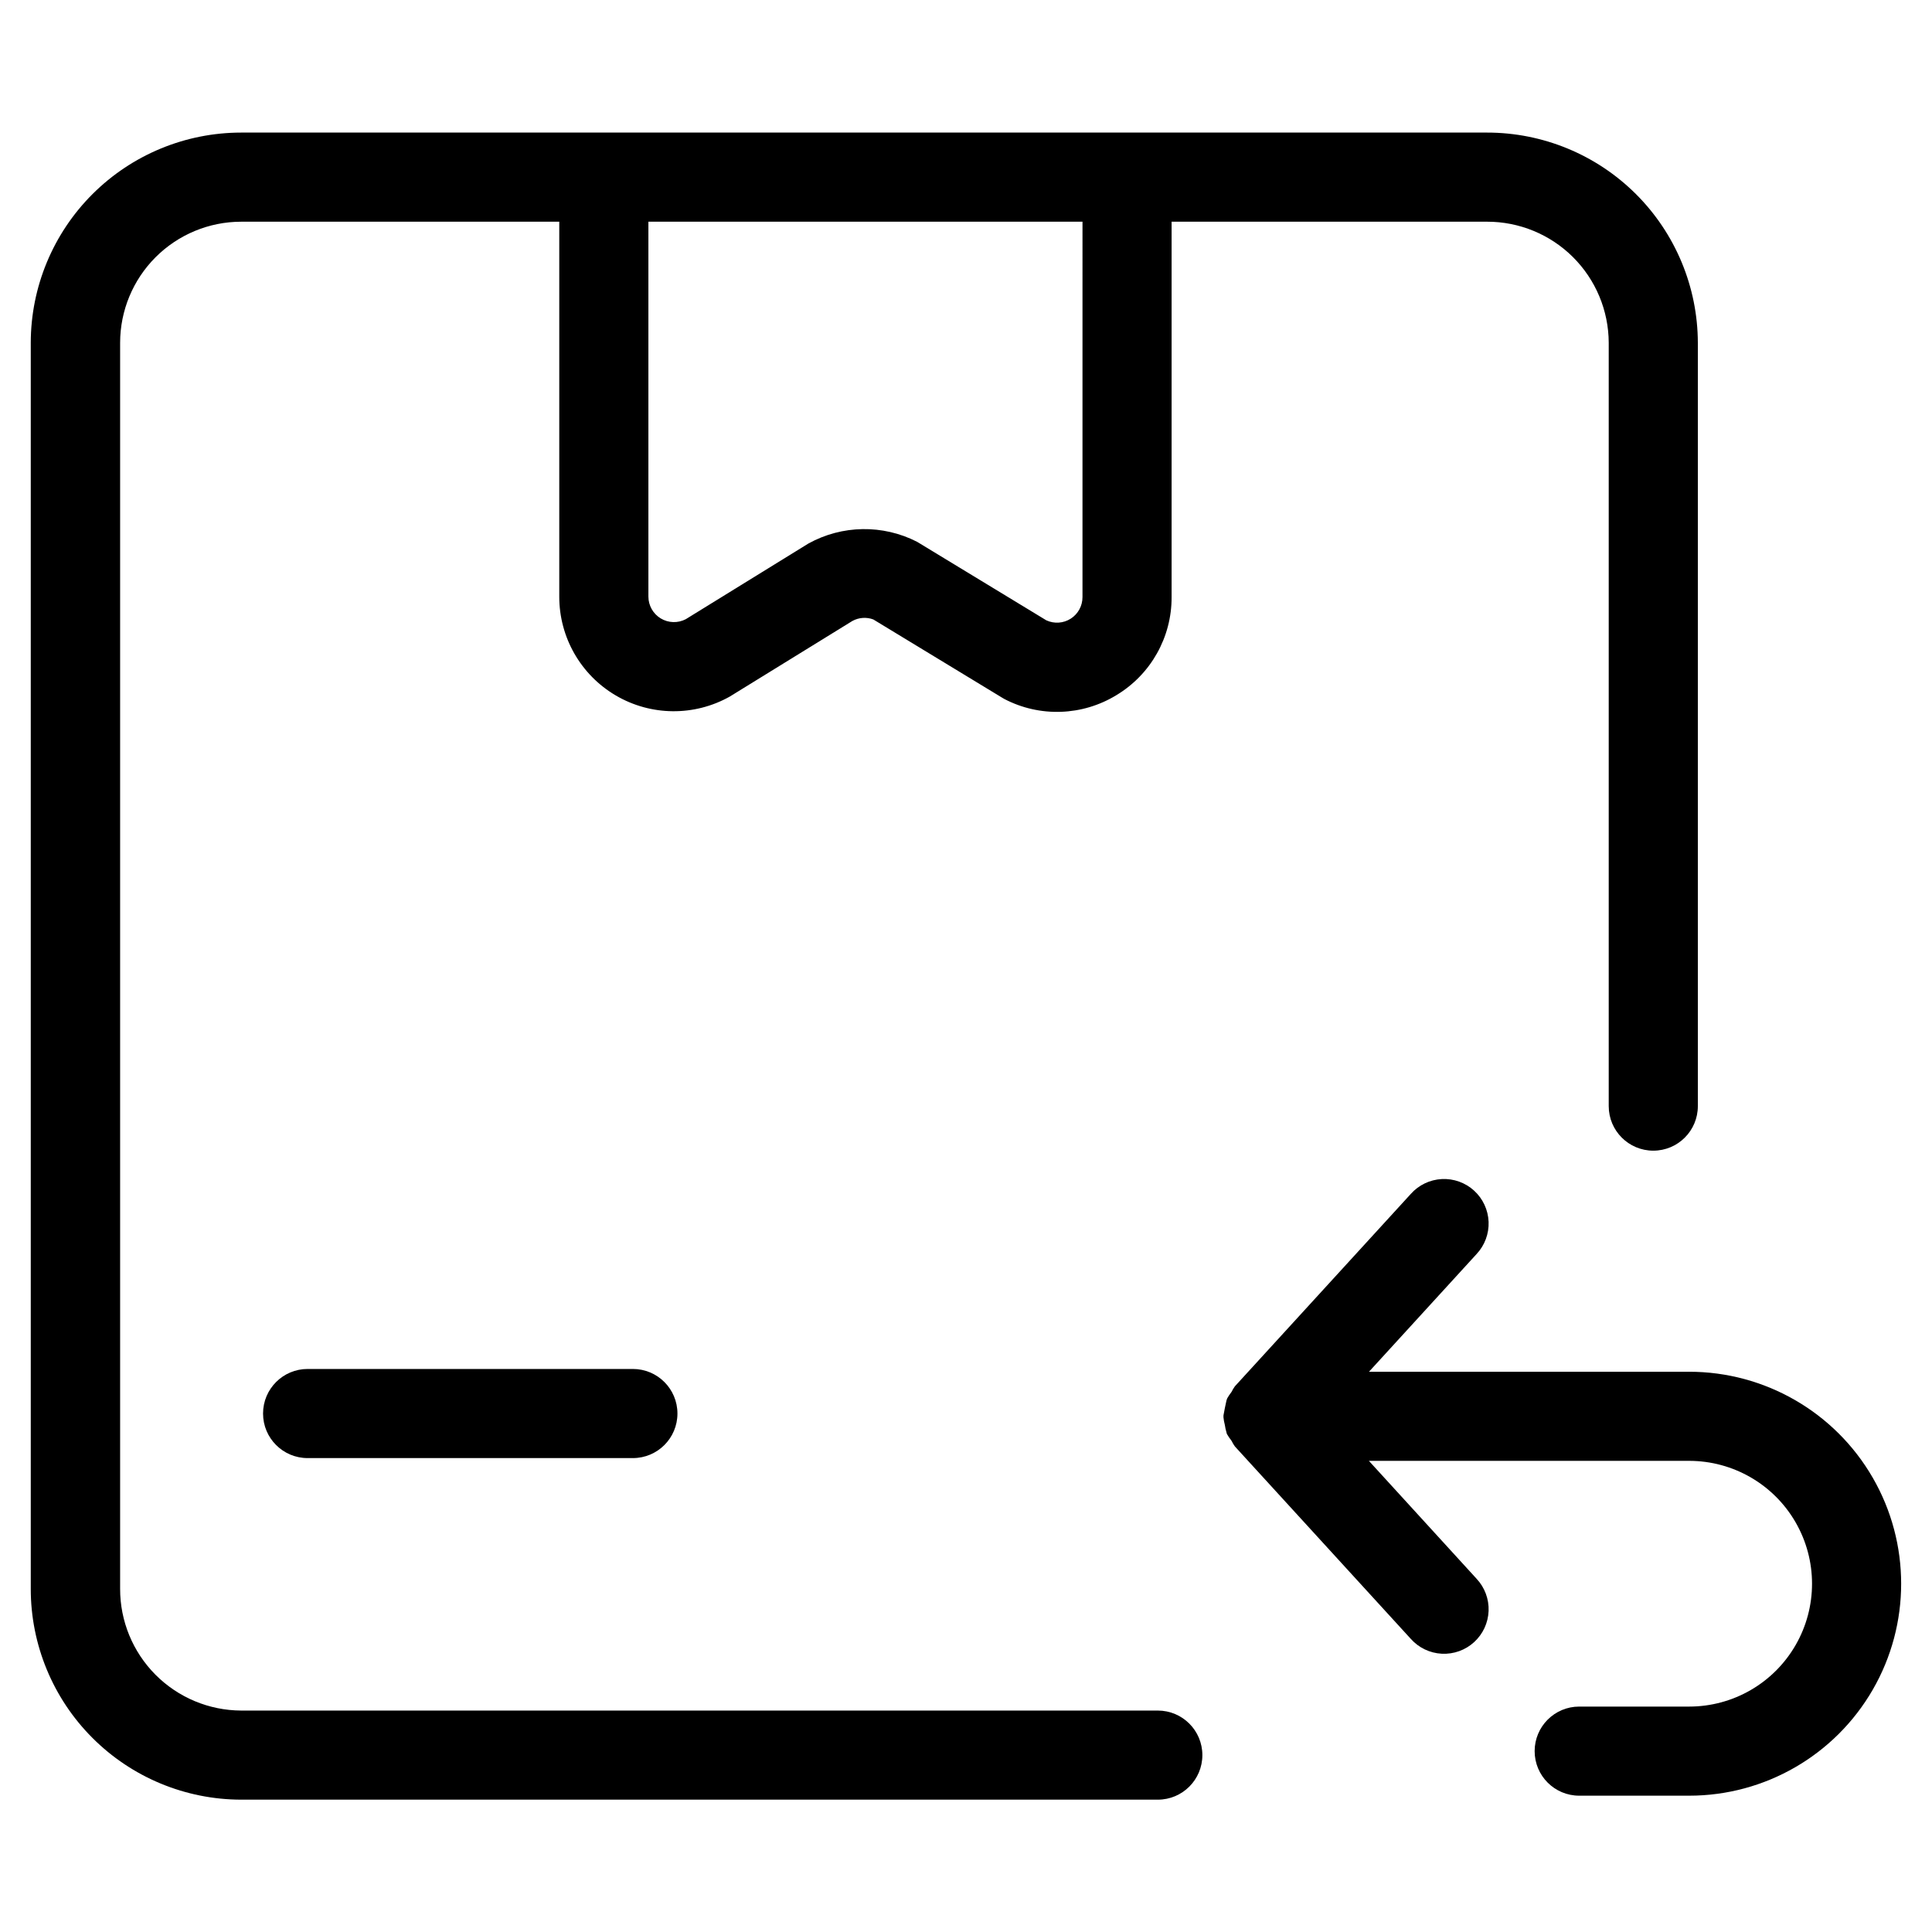
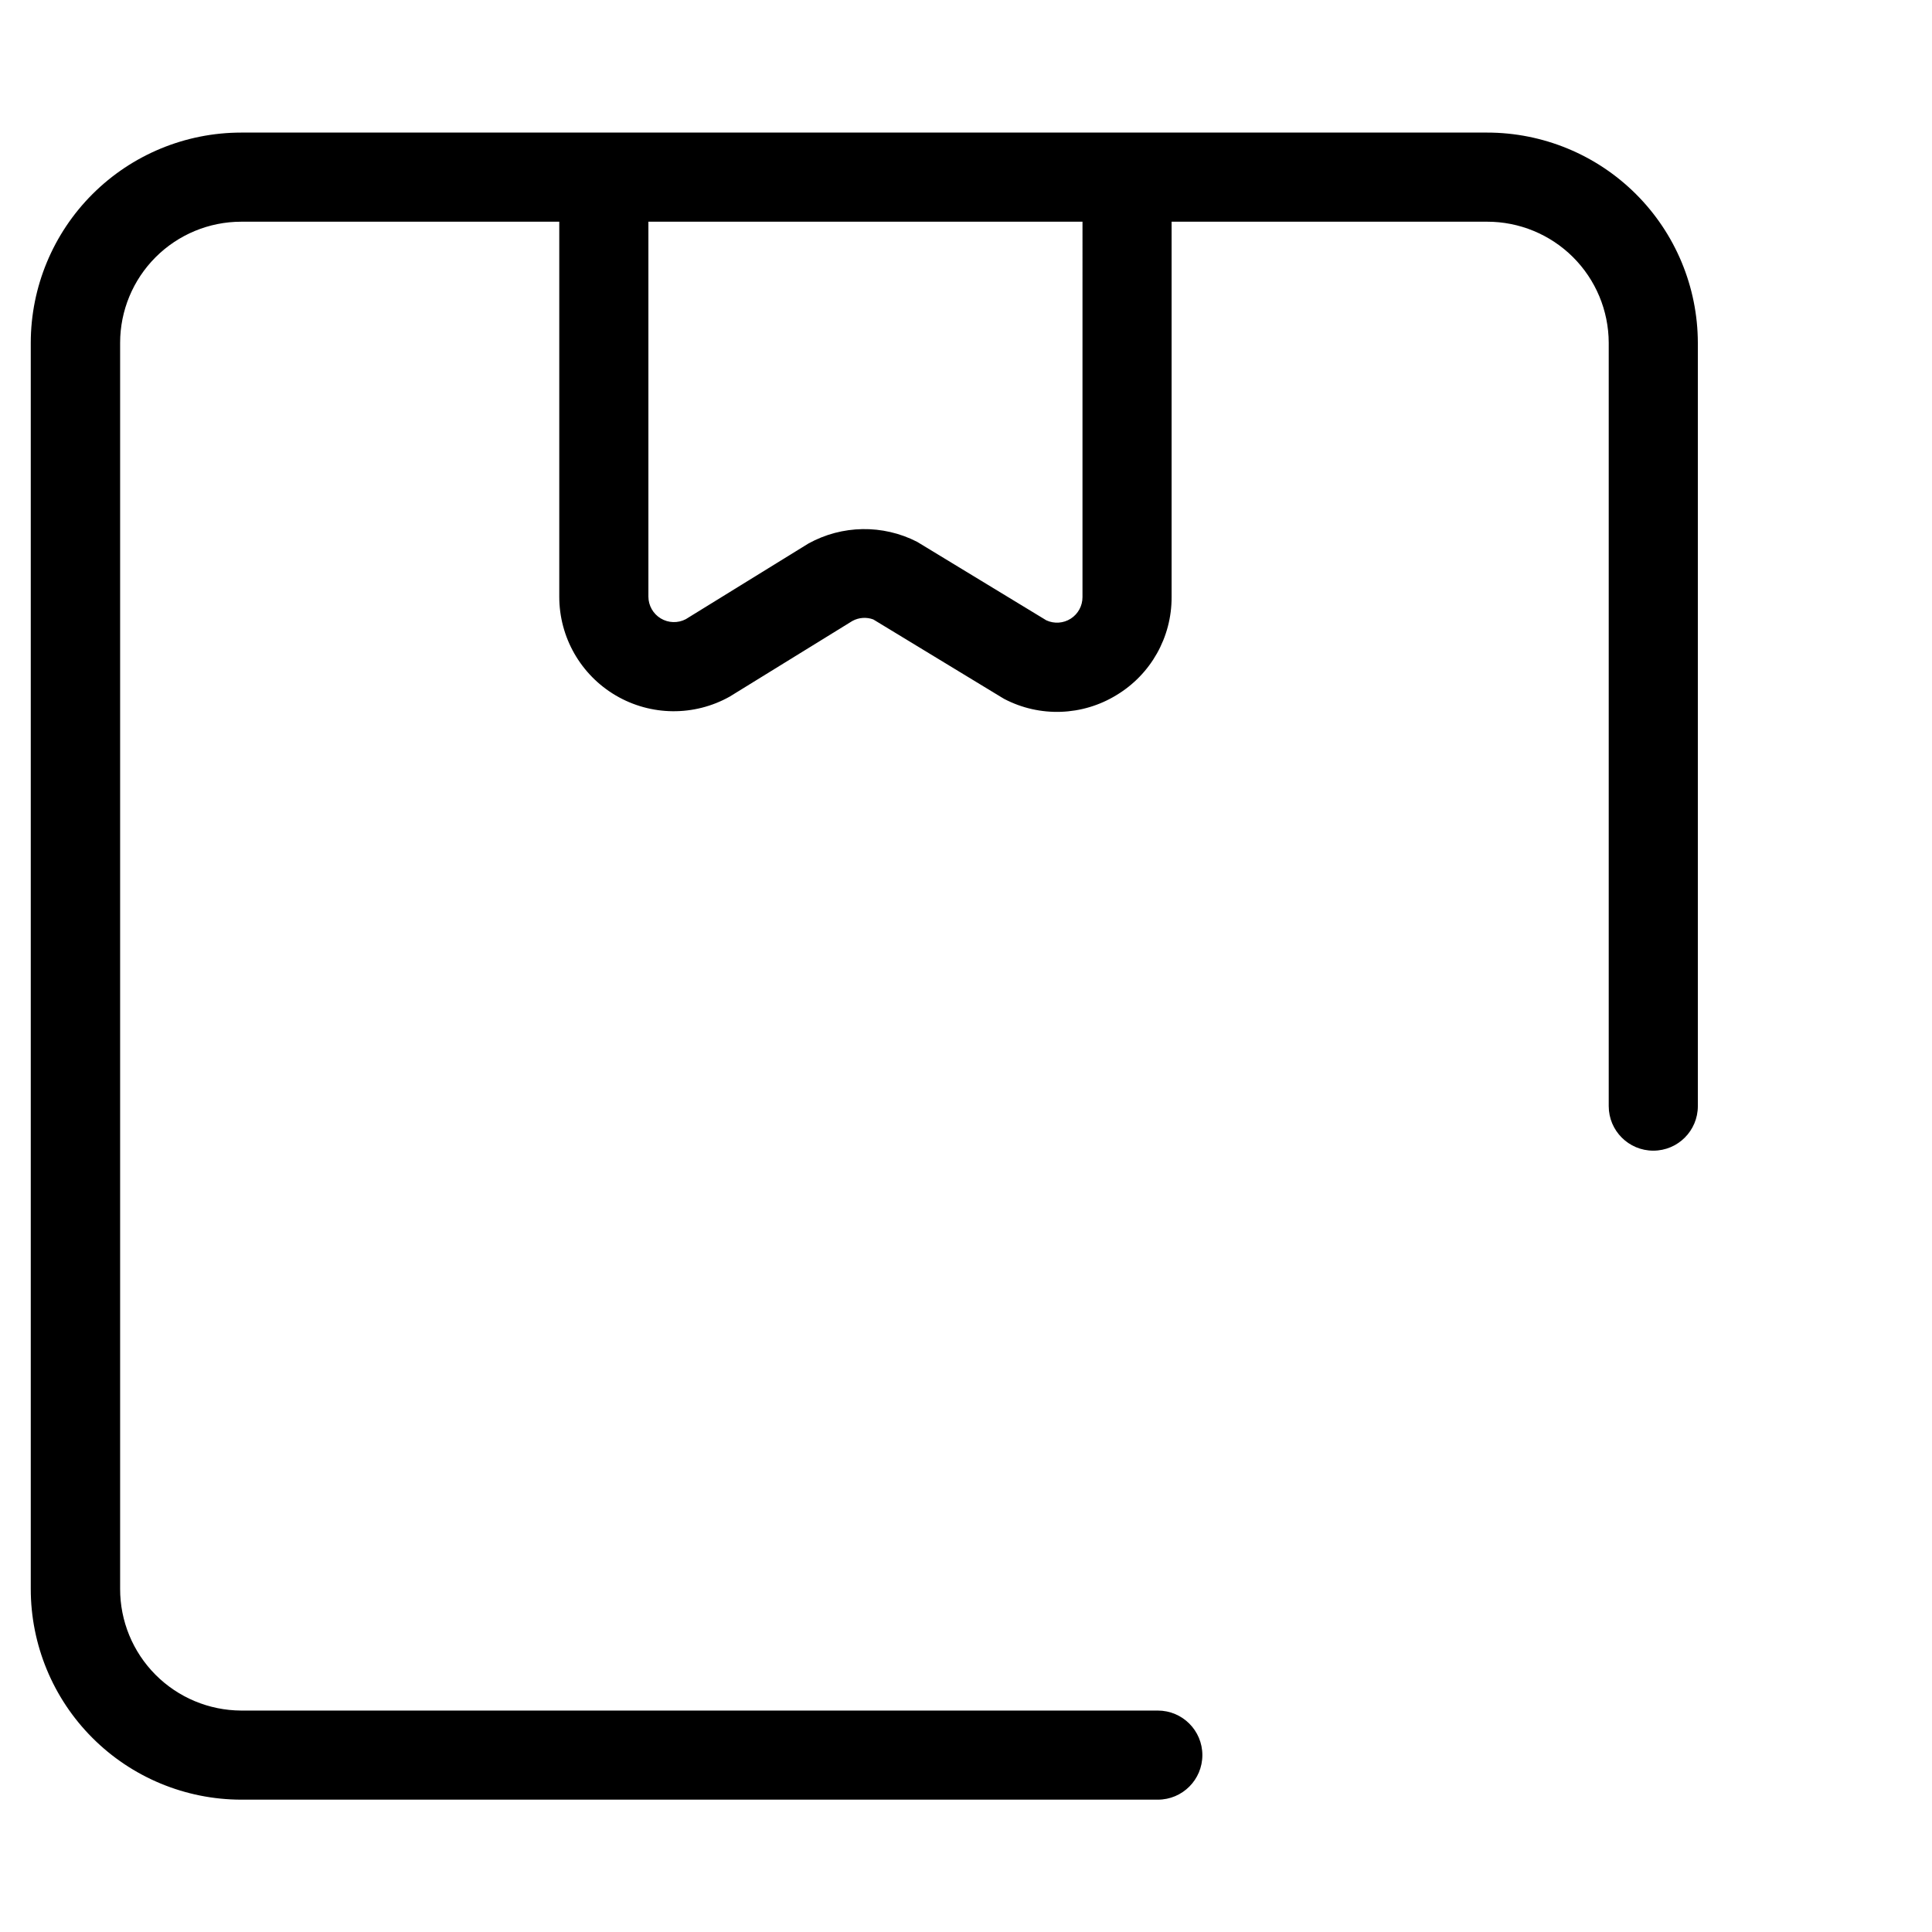
<svg xmlns="http://www.w3.org/2000/svg" fill="#000000" width="800px" height="800px" version="1.1" viewBox="144 144 512 512">
  <g>
    <path d="m207.92 620.93h242.91c6.523 0 11.809-5.285 11.809-11.809 0-6.519-5.285-11.805-11.809-11.805h-242.91c-8.531-0.035-16.699-3.449-22.715-9.496-6.016-6.051-9.387-14.234-9.371-22.766v-330.23c0.012-8.504 3.394-16.656 9.41-22.668 6.016-6.016 14.172-9.395 22.676-9.402h84.293v99.359c-0.012 10.777 5.695 20.746 14.988 26.199s20.781 5.566 30.18 0.297l32.527-20.059v0.004c1.699-0.926 3.715-1.07 5.527-0.395l34.008 20.656c0.223 0.152 0.453 0.289 0.691 0.41 9.41 4.918 20.711 4.527 29.758-1.023 9.09-5.481 14.633-15.332 14.594-25.949v-99.5h83.602c8.523-0.012 16.707 3.356 22.754 9.367 6.043 6.012 9.457 14.176 9.488 22.703v202.31c0 6.519 5.289 11.805 11.809 11.805 6.523 0 11.809-5.285 11.809-11.805v-202.31c-0.039-14.789-5.941-28.957-16.414-39.398-10.473-10.438-24.656-16.297-39.445-16.289h-95.031-0.379-138.72-0.379-95.66c-14.777 0-28.949 5.863-39.406 16.305-10.453 10.441-16.34 24.605-16.359 39.383v330.23c-0.008 14.805 5.859 29.004 16.316 39.48 10.457 10.477 24.645 16.375 39.449 16.395zm222.95-318.68c0.004 2.309-1.168 4.457-3.109 5.699-1.941 1.242-4.383 1.41-6.477 0.441l-34.258-20.812c-9.074-4.637-19.859-4.469-28.781 0.457l-32.512 20.059c-2.098 1.094-4.609 1.016-6.633-0.207-2.023-1.223-3.266-3.414-3.269-5.777v-99.359h115.04z" />
-     <path d="m311.72 506.79h-86.199c-6.523 0-11.809 5.289-11.809 11.809 0 6.523 5.285 11.809 11.809 11.809h86.199c6.519 0 11.809-5.285 11.809-11.809 0-6.519-5.289-11.809-11.809-11.809z" />
-     <path d="m591.65 507.53h-84.859l28.512-31.188v-0.004c2.16-2.301 3.312-5.375 3.191-8.531s-1.5-6.133-3.832-8.266c-2.332-2.133-5.422-3.242-8.578-3.078-3.152 0.164-6.113 1.582-8.211 3.945l-46.602 50.965v-0.004c-0.344 0.473-0.641 0.973-0.898 1.496l-0.125 0.172c-0.387 0.5-0.734 1.027-1.039 1.574l-0.172 0.504h-0.004c-0.297 1.324-0.566 2.652-0.801 3.984v0.52c0.066 0.672 0.188 1.336 0.359 1.984 0.094 0.684 0.242 1.355 0.441 2.016 0 0.156 0.094 0.332 0.172 0.504h0.004c0.316 0.551 0.672 1.078 1.07 1.574l0.094 0.141c0.258 0.523 0.559 1.023 0.898 1.496l46.602 50.98c2.098 2.359 5.059 3.781 8.211 3.941 3.156 0.164 6.246-0.945 8.578-3.078 2.332-2.129 3.711-5.106 3.832-8.266 0.121-3.156-1.031-6.231-3.191-8.531l-28.531-31.238h84.879c11.629 0 22.379 6.207 28.195 16.281s5.816 22.484 0 32.559-16.566 16.281-28.195 16.281h-29.145c-6.519 0-11.809 5.285-11.809 11.805 0 6.523 5.289 11.809 11.809 11.809h29.145c20.066 0 38.613-10.707 48.648-28.086 10.035-17.383 10.035-38.793 0-56.176-10.035-17.379-28.582-28.086-48.648-28.086z" />
  </g>
</svg>